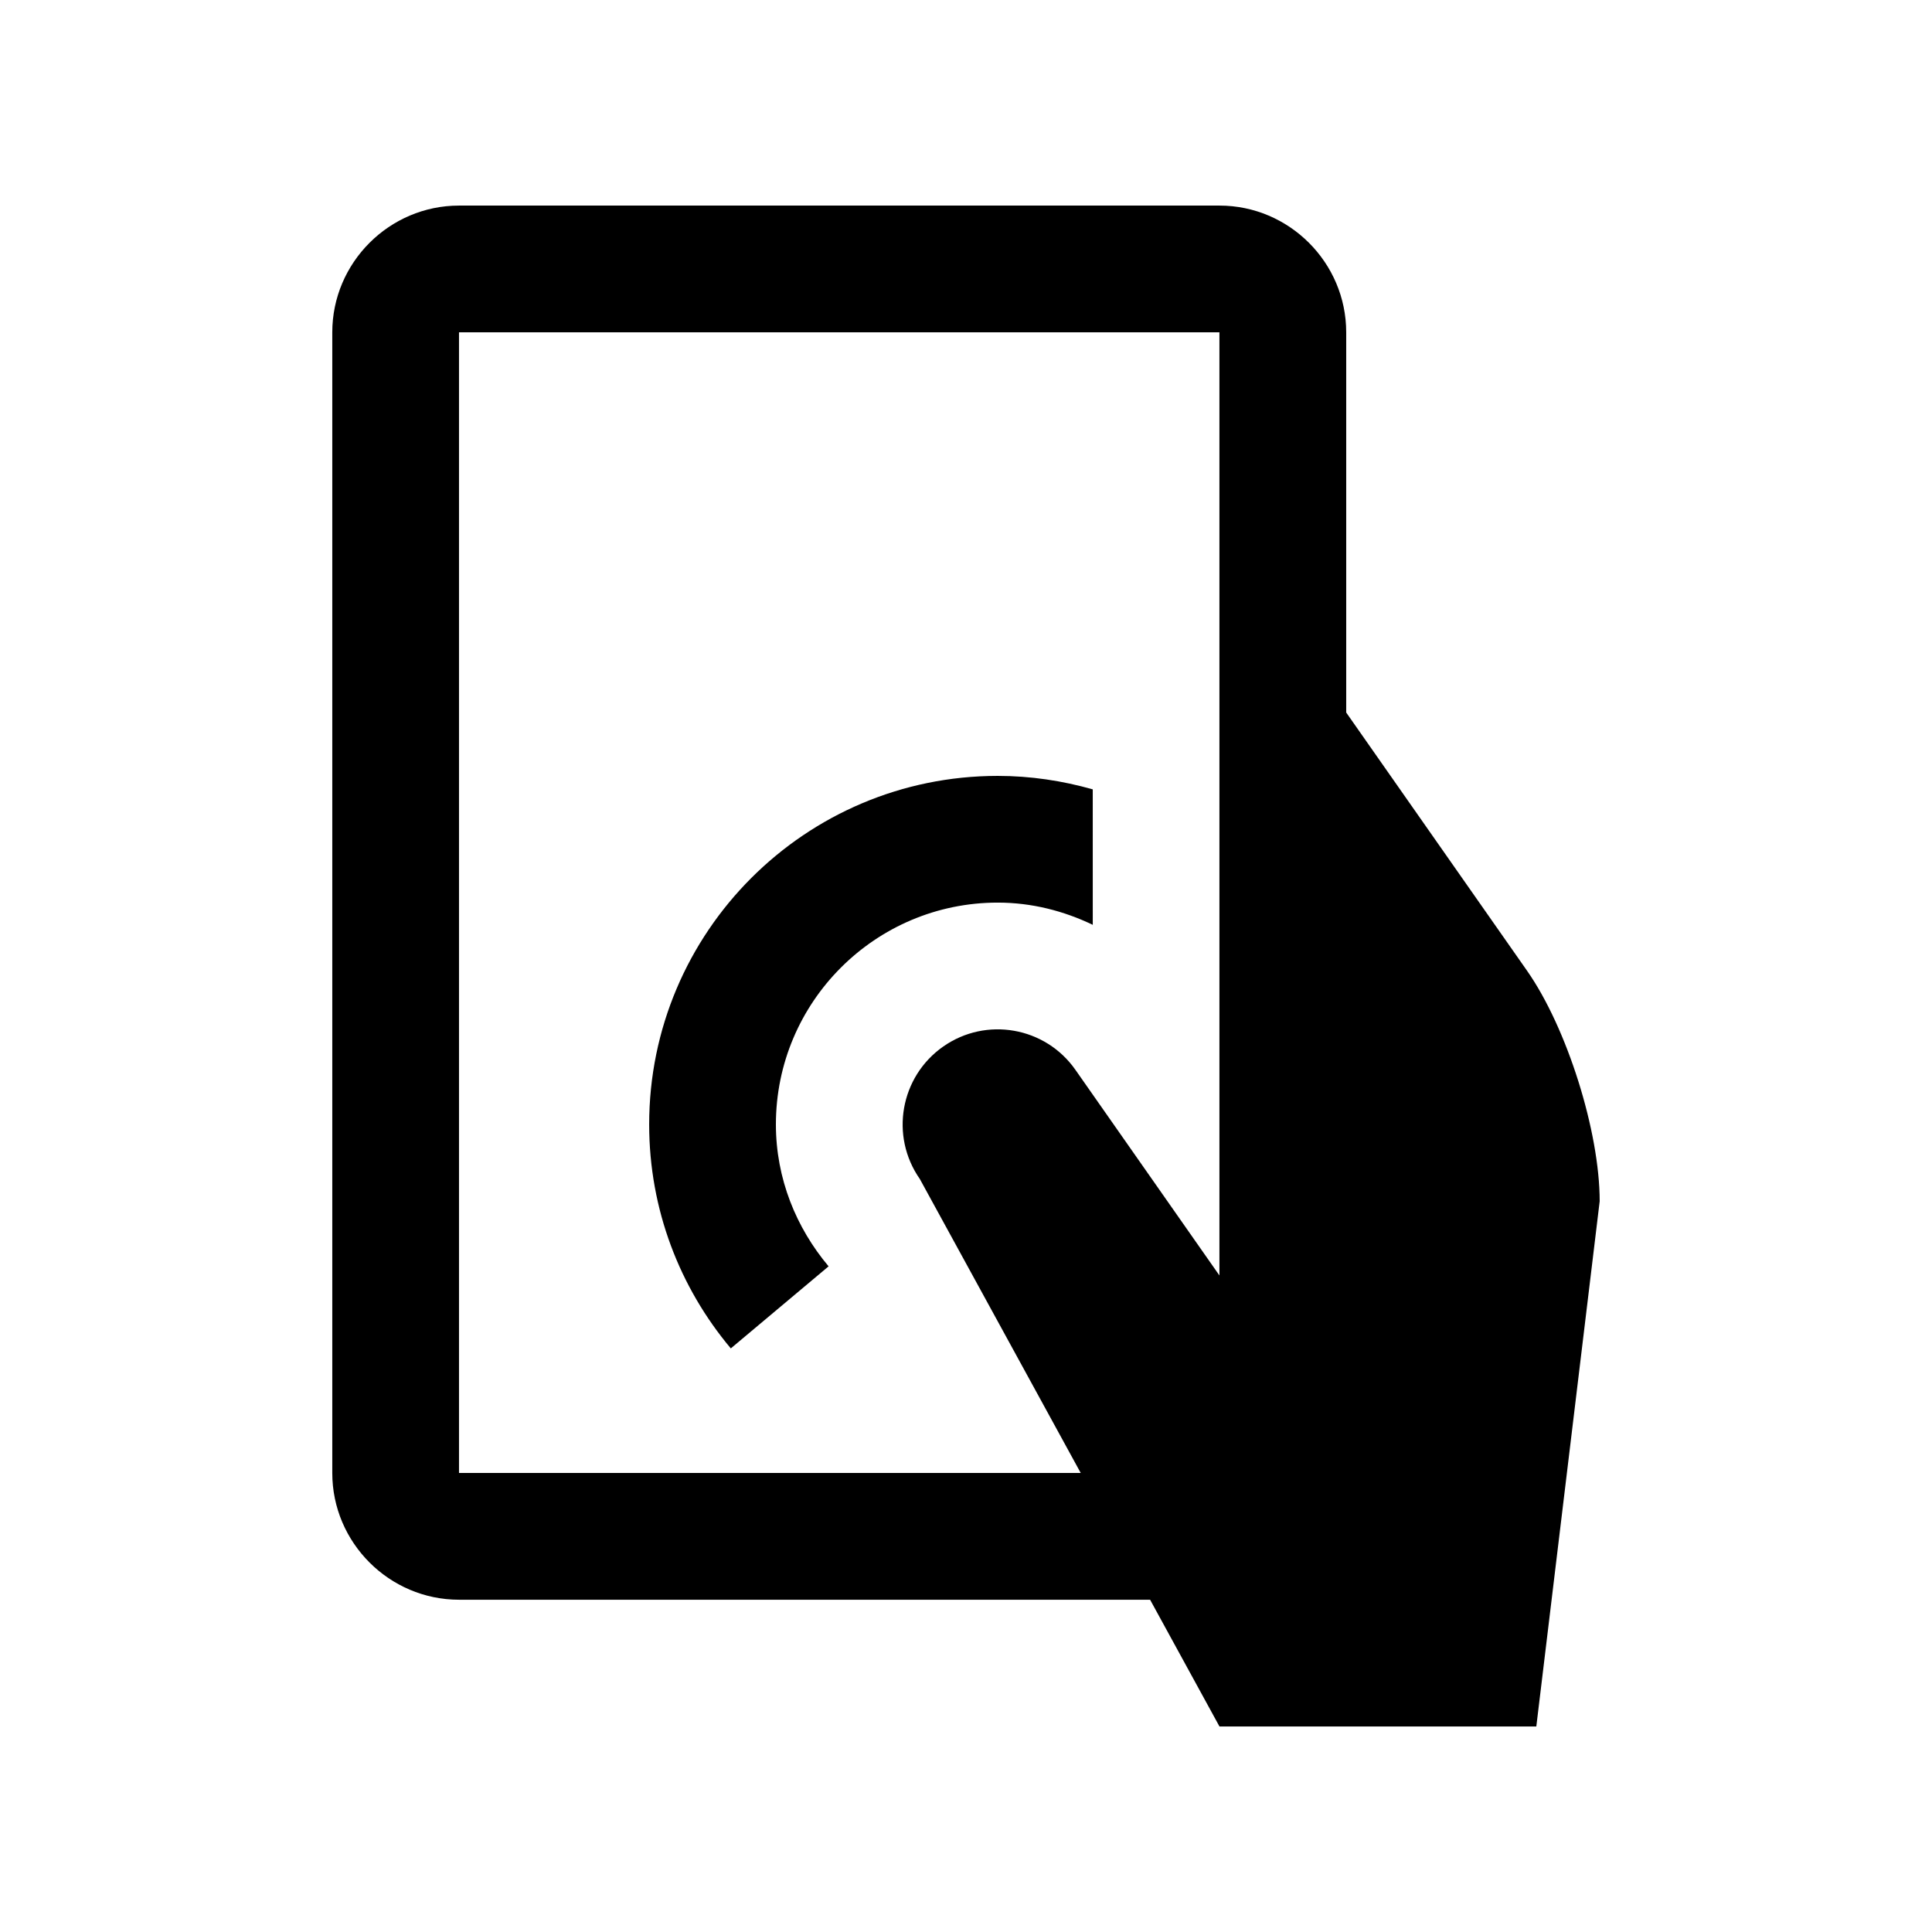
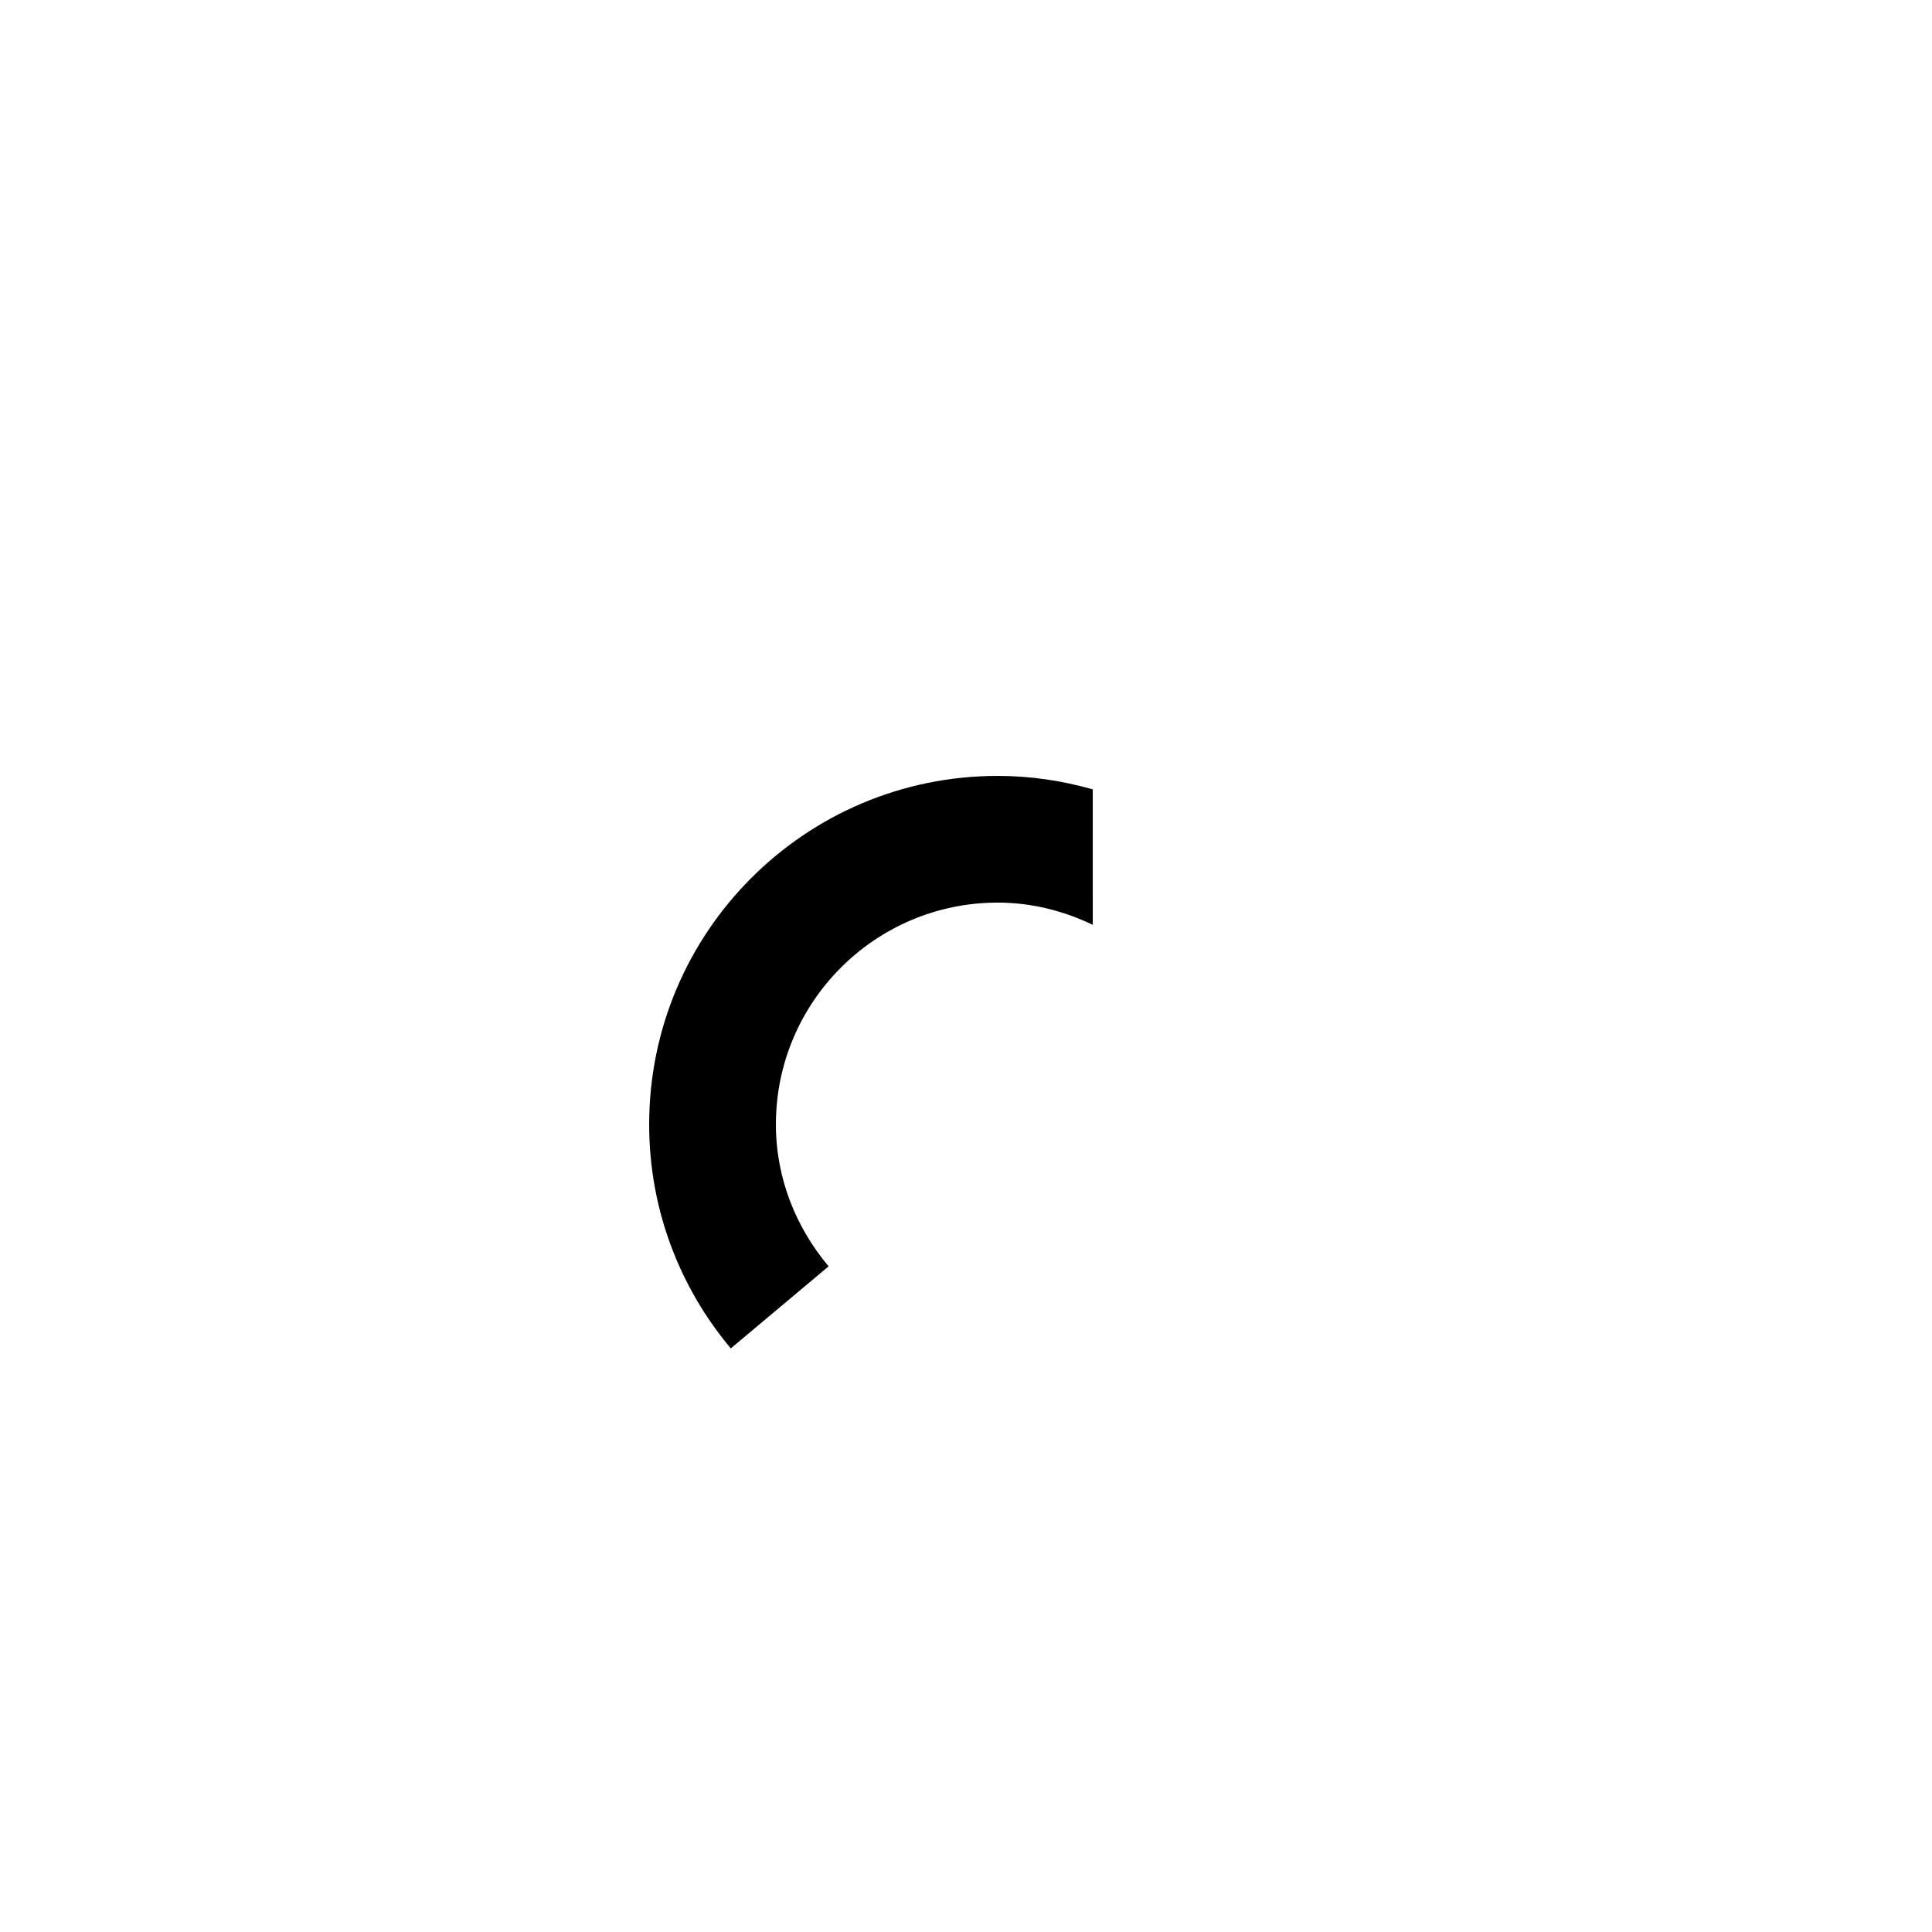
<svg xmlns="http://www.w3.org/2000/svg" fill="#000000" width="800px" height="800px" version="1.1" viewBox="144 144 512 512">
  <g>
-     <path d="m548.68 401.25-47.922-68.422v-100.76c0-18.469-15.121-33.586-33.59-33.586h-201.52c-18.469 0-33.59 15.121-33.59 33.59v302.29c0 18.465 15.121 33.582 33.59 33.582h183.14l18.383 33.59h83.969l16.793-139.19c0-18.465-8.66-45.969-19.25-61.09zm-283.04 133.1v-302.29h201.52v249.95l-38.145-54.469c-7.969-11.418-23.68-14.172-35.059-6.195-11.383 7.977-14.172 23.68-6.195 35.094l42.637 77.902-164.76 0.008z" />
    <path d="m433.59 353.19c-8.02-2.277-16.453-3.57-25.191-3.57-50.992 0-92.363 41.379-92.363 92.363 0 22.602 8.152 43.297 21.637 59.355l25.914-21.746c-8.582-10.219-13.965-23.23-13.965-37.613 0-32.434 26.34-58.781 58.781-58.781 9.055 0 17.527 2.211 25.191 5.891z" />
  </g>
</svg>